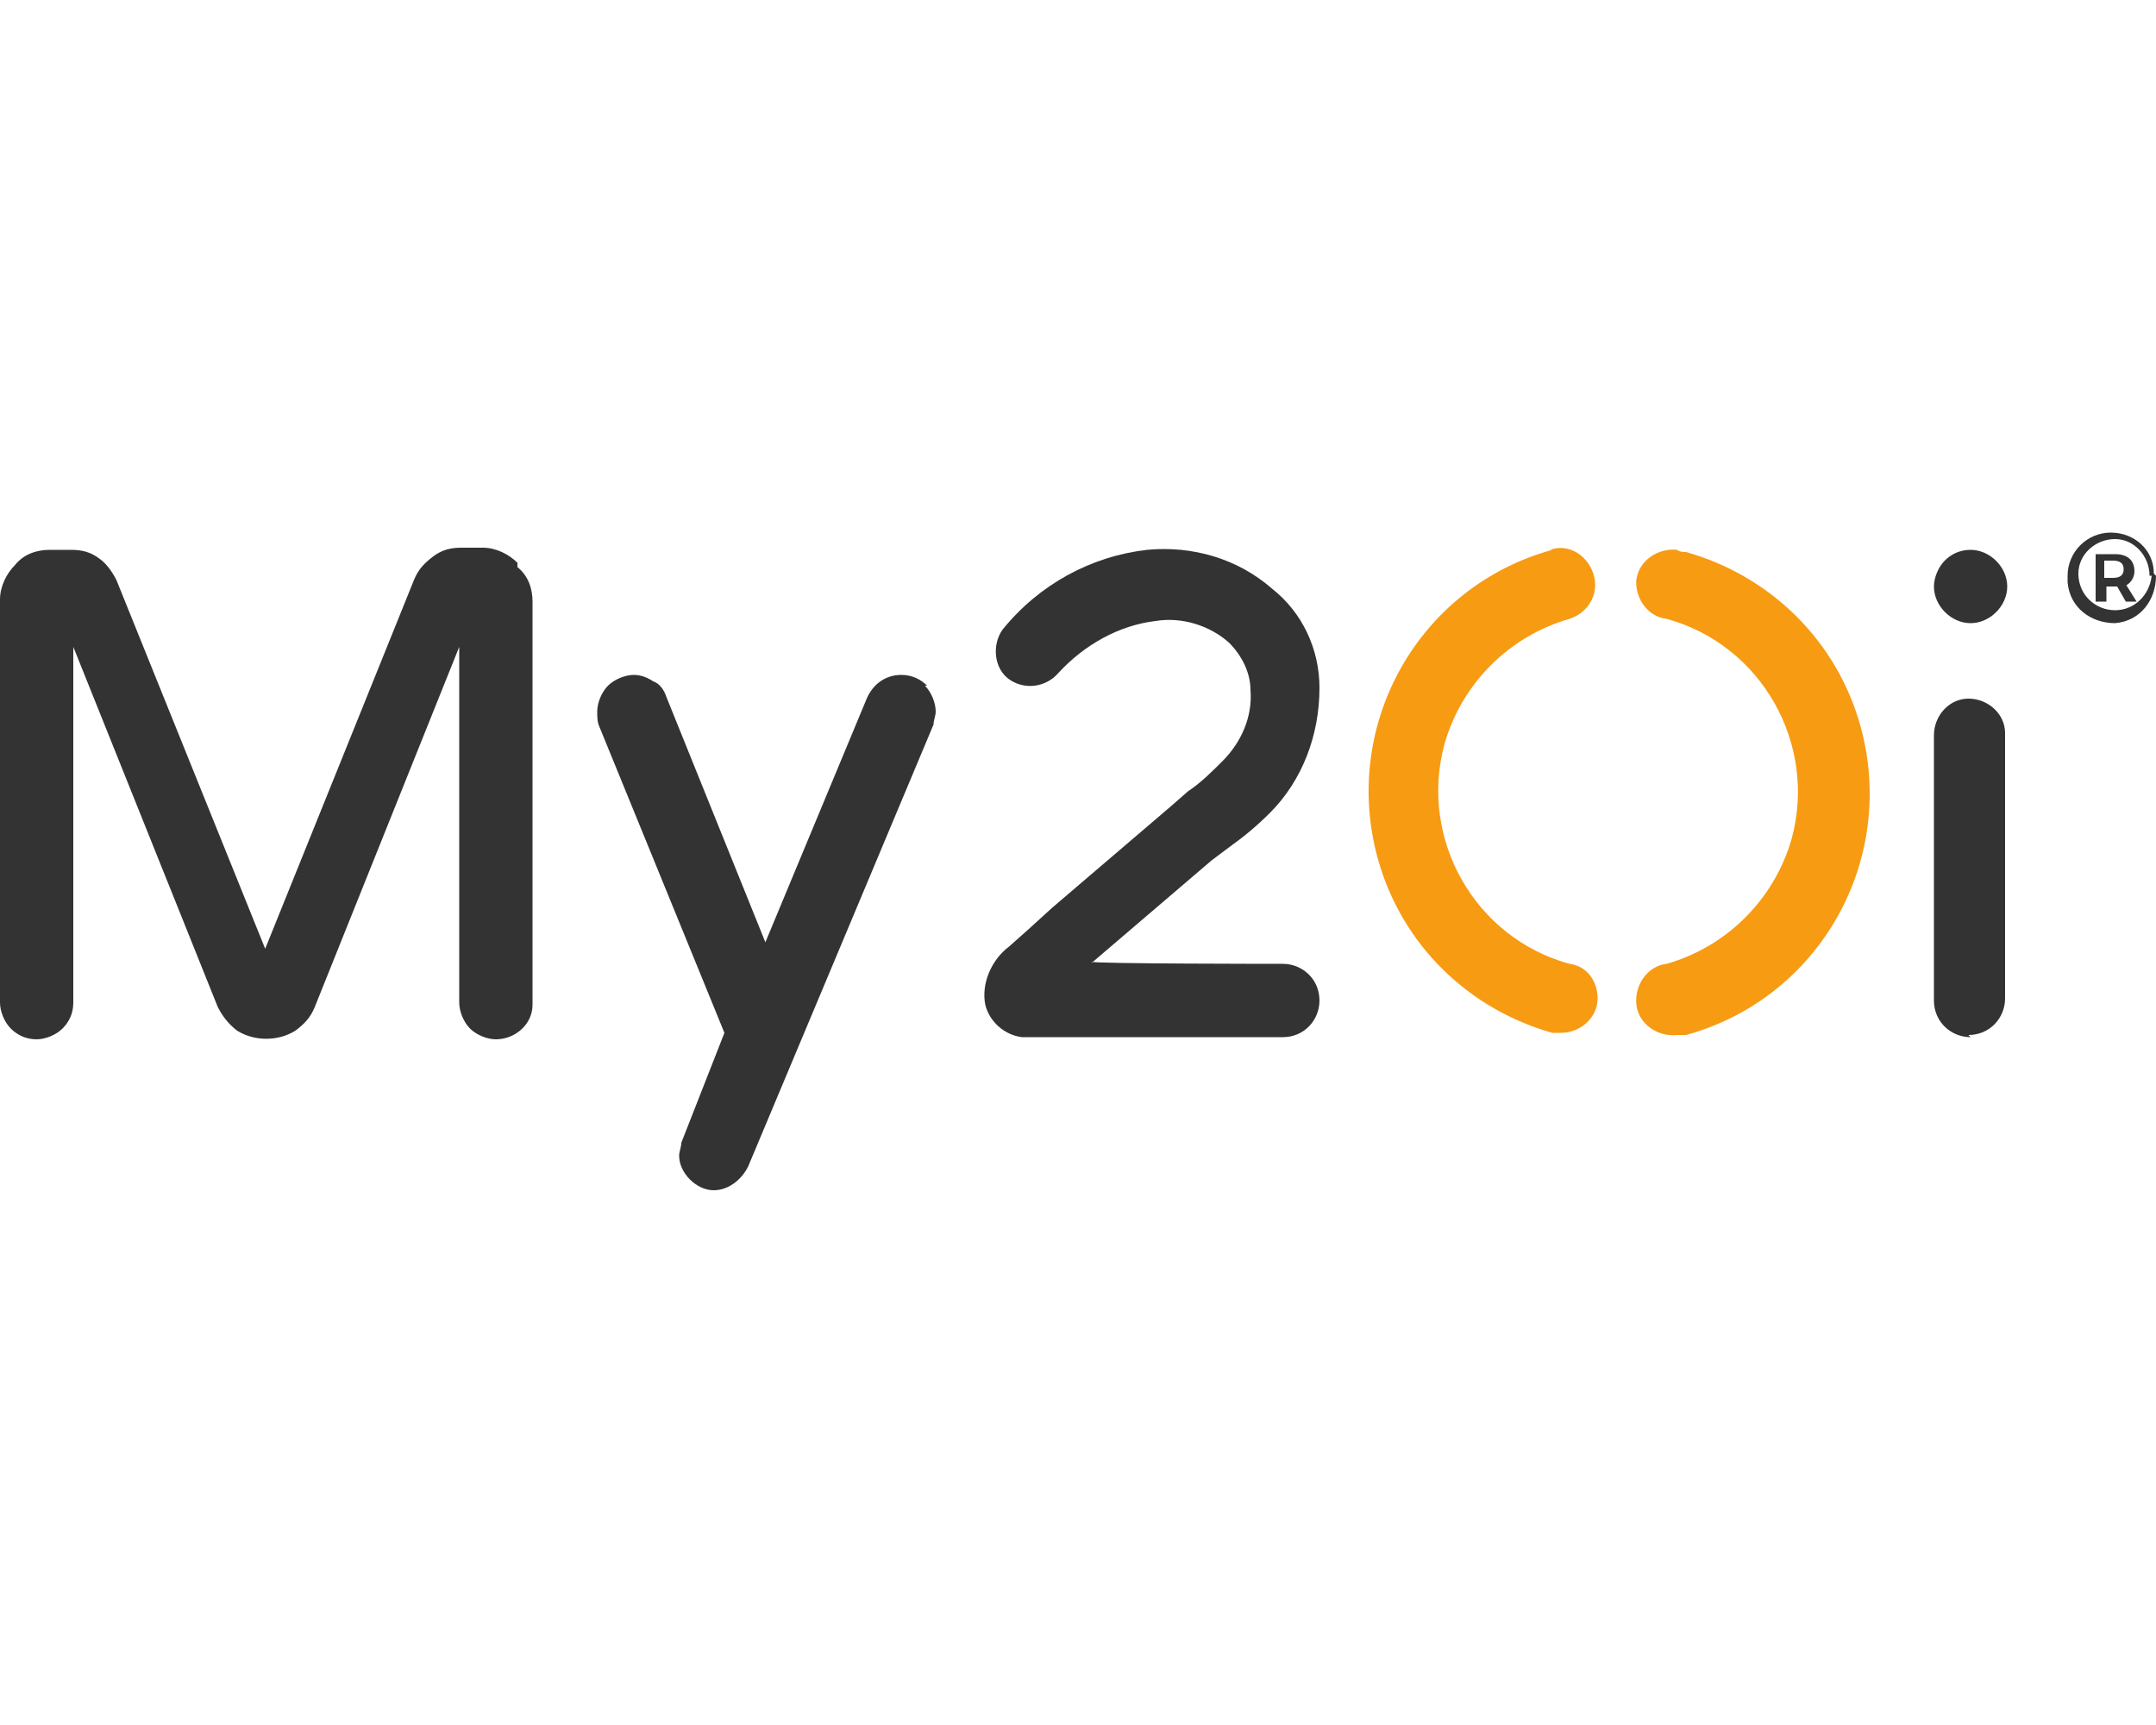
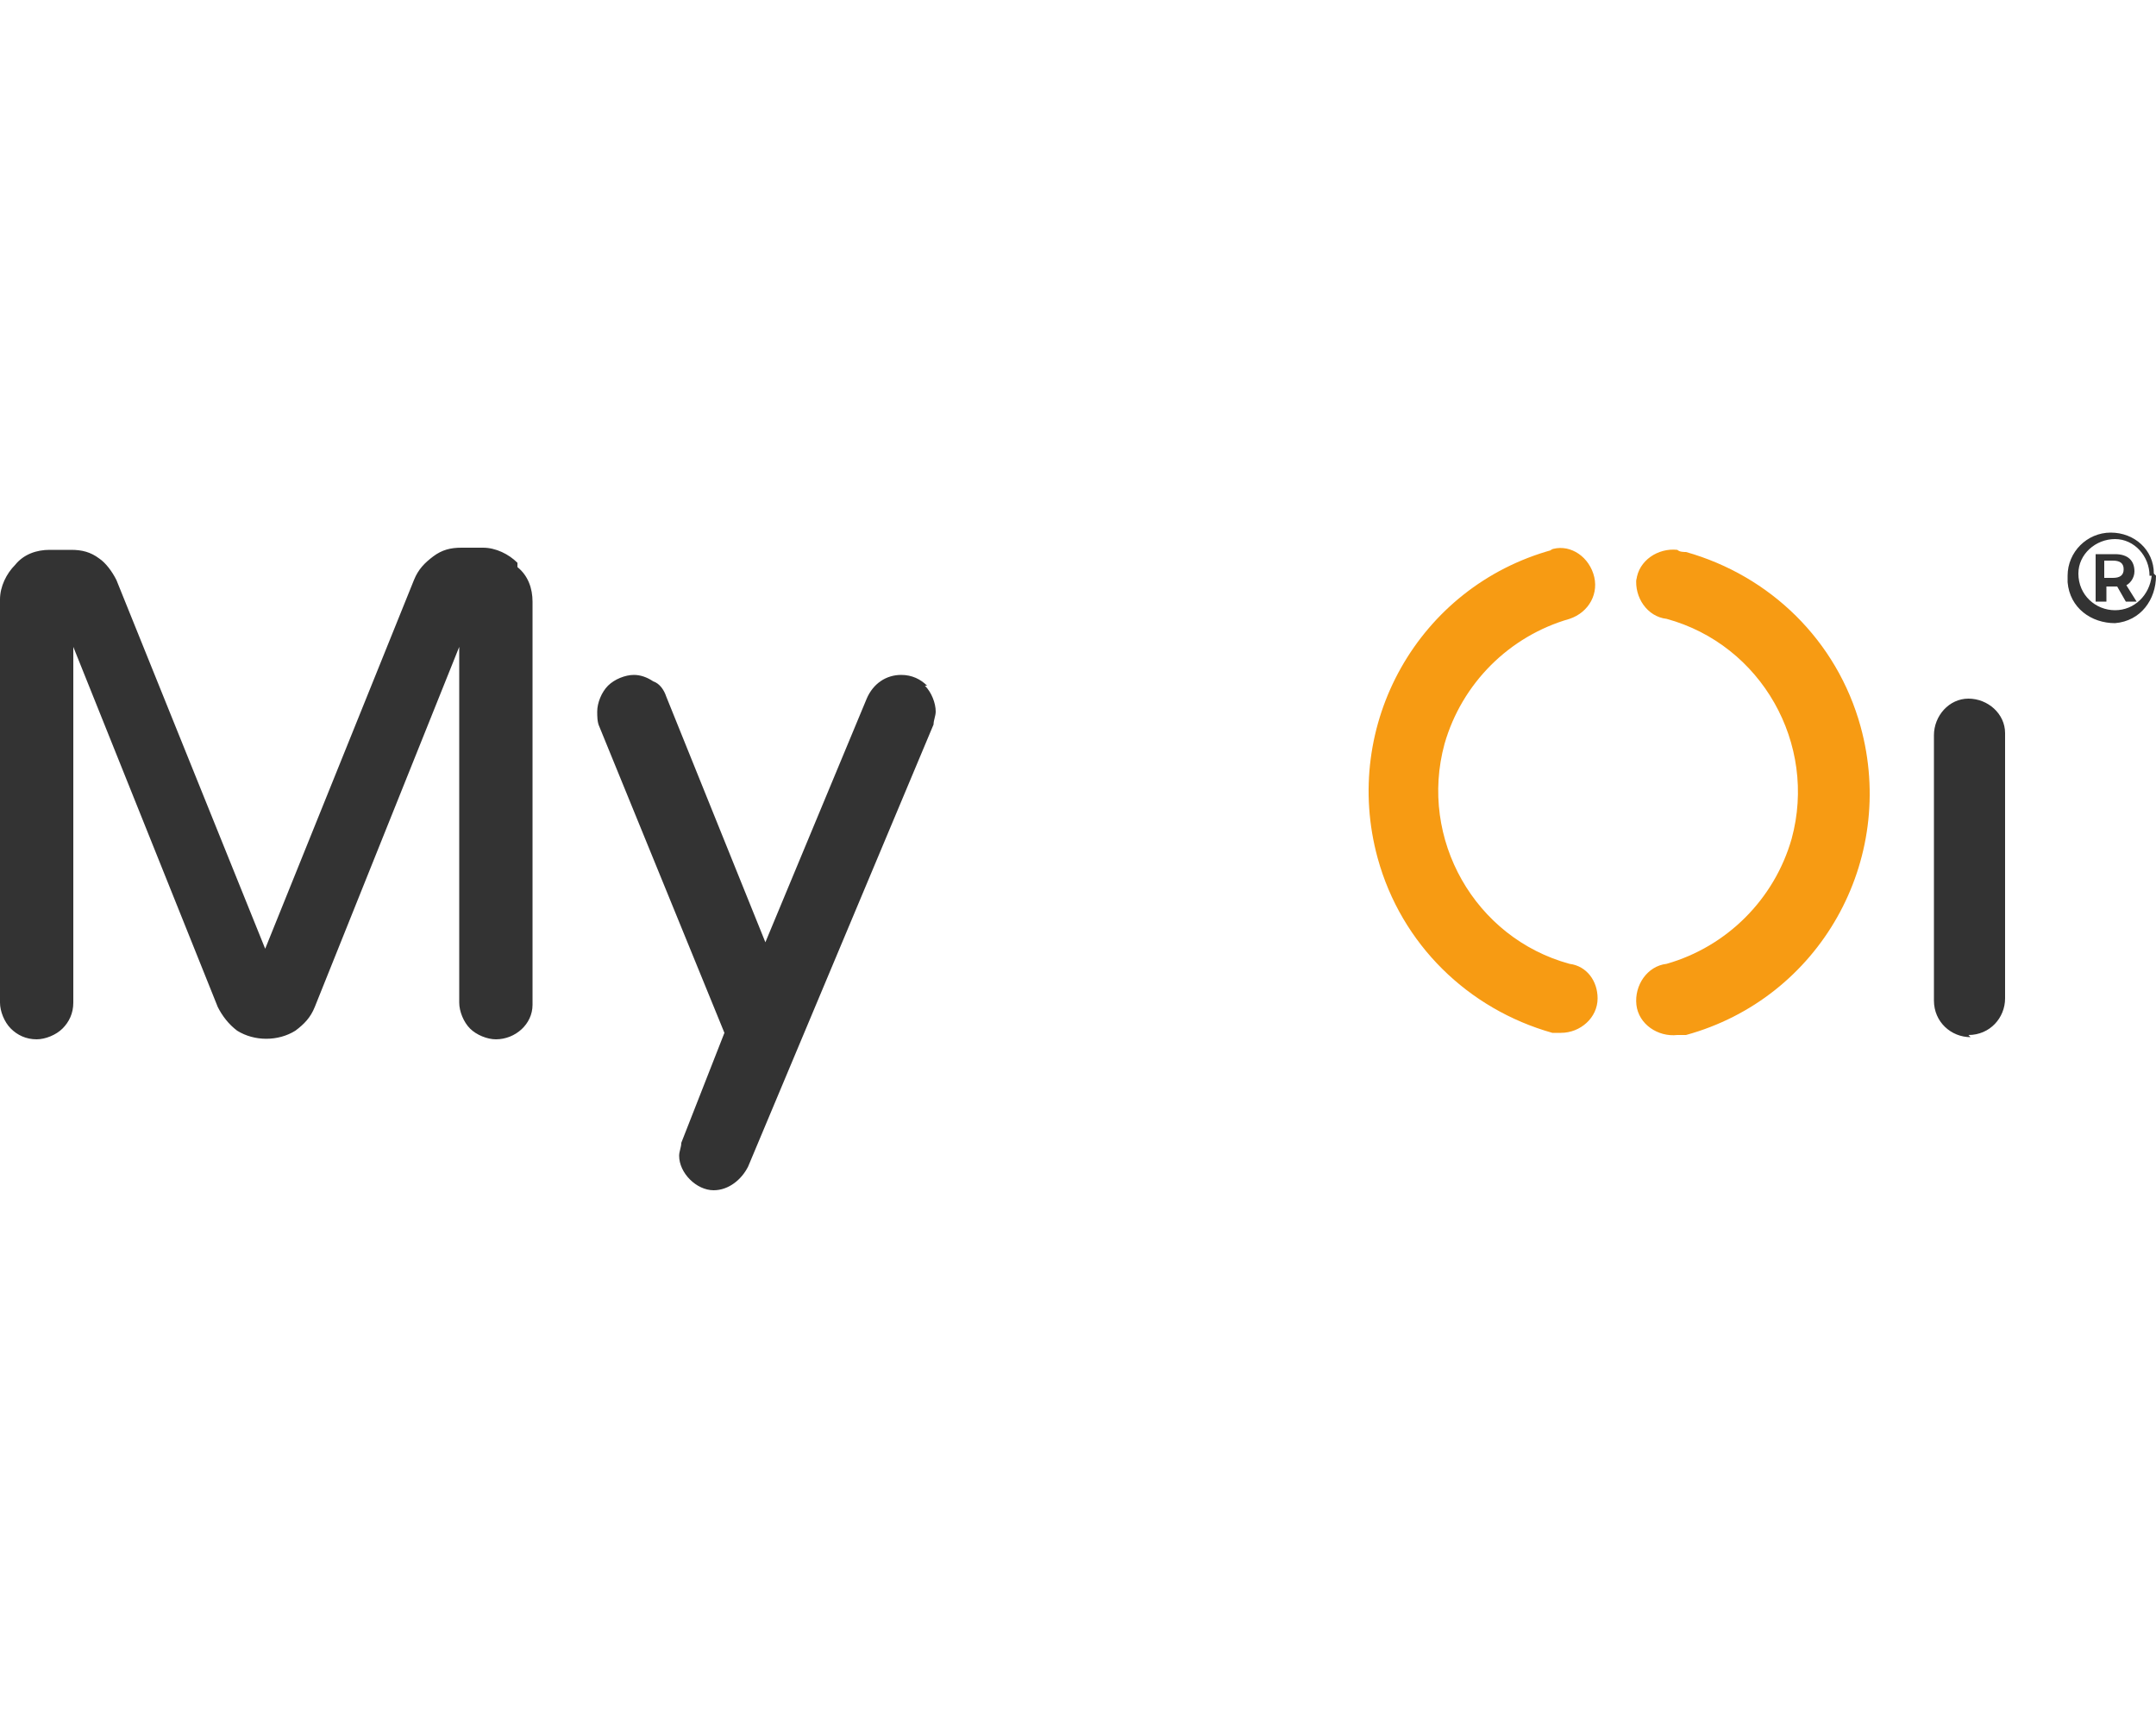
<svg xmlns="http://www.w3.org/2000/svg" id="Layer_1" version="1.1" viewBox="0 0 100 80">
  <defs>
    <style>
      .st0 {
        fill: none;
      }

      .st1 {
        fill: url(#linear-gradient);
      }

      .st2 {
        clip-path: url(#clippath-1);
      }

      .st3 {
        clip-path: url(#clippath-3);
      }

      .st4 {
        clip-path: url(#clippath-2);
      }

      .st5 {
        fill: #333;
      }

      .st6 {
        clip-path: url(#clippath);
      }
    </style>
    <clipPath id="clippath">
      <rect class="st0" width="100" height="80" />
    </clipPath>
    <clipPath id="clippath-1">
-       <rect class="st0" y="24.7" width="100" height="30.6" />
-     </clipPath>
+       </clipPath>
    <clipPath id="clippath-2">
      <path class="st0" d="M72,25.5c-6.2,1.7-9.8,8.1-8.1,14.3,1.1,4,4.2,7,8.1,8.1.1,0,.3,0,.4,0h0c.9,0,1.7-.7,1.7-1.6,0-.8-.5-1.5-1.3-1.6-4.4-1.2-7-5.8-5.8-10.2.8-2.8,3-5,5.8-5.8.9-.3,1.4-1.2,1.1-2.1-.3-.9-1.2-1.4-2-1.1M75.9,26.8h0c-.1.9.5,1.8,1.4,1.9,4.4,1.2,7,5.8,5.8,10.2-.8,2.8-3,5-5.8,5.8h0c-.9.1-1.5,1-1.4,1.9.1.9,1,1.5,1.9,1.4.1,0,.3,0,.4,0,6.2-1.7,9.8-8.1,8.1-14.3-1.1-4-4.2-7-8.1-8.1-.1,0-.3,0-.4-.1-.9-.1-1.8.5-1.9,1.4,0,0,0,0,0,0h0Z" />
    </clipPath>
    <linearGradient id="linear-gradient" x1="-76.5" y1="166.6" x2="-76.5" y2="166.6" gradientTransform="translate(3567.2 7586.2) scale(46.7 -45.3)" gradientUnits="userSpaceOnUse">
      <stop offset="0" stop-color="#fccb00" />
      <stop offset="1" stop-color="#f26a27" />
    </linearGradient>
    <clipPath id="clippath-3">
      <rect class="st0" y="24.7" width="100" height="30.6" />
    </clipPath>
  </defs>
  <g id="Group_32587">
    <g class="st6">
      <g id="Mask_Group_4257">
        <g id="one-ui">
          <g class="st2">
            <g id="Group_33131">
              <path id="Path_66235" class="st5" d="M59.8,48.1h-12.4c-.8-.1-1.5-.7-1.7-1.5-.2-1,.3-2.1,1.1-2.7l.9-.8,1.1-1,5.5-4.7.8-.7c.6-.4,1.1-.9,1.6-1.4.9-.9,1.4-2.1,1.3-3.3,0-.8-.4-1.6-1-2.2-.9-.8-2.2-1.2-3.4-1-1.7.2-3.3,1.1-4.5,2.4-.6.7-1.6.8-2.3.3s-.8-1.6-.3-2.3h0c1.7-2.1,4.1-3.4,6.7-3.7,2.1-.2,4.2.4,5.8,1.8,1.4,1.1,2.2,2.8,2.2,4.6,0,2.2-.8,4.3-2.3,5.8-.6.6-1.2,1.1-1.9,1.6l-.8.6-5.5,4.7h-.1c0,.1,8.9.1,8.9.1.9,0,1.7.7,1.7,1.7,0,.9-.7,1.7-1.7,1.7h0,0ZM91.4,25.5c.9,0,1.7.8,1.7,1.7,0,.9-.8,1.7-1.7,1.7s-1.7-.8-1.7-1.7c0-.4.2-.9.5-1.2.3-.3.7-.5,1.2-.5" />
            </g>
          </g>
          <g class="st4">
            <g id="Group_33132">
              <path id="Path_66237" class="st1" d="M98.4,36.7l-23.3-22.7-23.3,22.7,23.3,22.7,23.3-22.7Z" />
            </g>
          </g>
          <g class="st3">
            <g id="Group_33133">
              <path id="Path_66239" class="st5" d="M91.4,48.1c-.9,0-1.7-.7-1.7-1.7v-12.3c0-.9.7-1.7,1.6-1.7.9,0,1.7.7,1.7,1.6,0,0,0,0,0,0v12.3c0,.9-.7,1.7-1.7,1.7,0,0,0,0,0,0h0ZM100,26.7c0,1.1-.7,2.1-1.9,2.2-1.1,0-2.1-.7-2.2-1.9,0,0,0,0,0-.1v-.2c0-1.1.9-2,2-2h0c1.1,0,2,.8,2,1.9h0ZM99.7,26.7c0-.9-.7-1.7-1.6-1.7h0c-.9,0-1.7.7-1.7,1.6h0c0,1,.8,1.7,1.7,1.7.9,0,1.6-.7,1.7-1.6h0ZM98.6,27.1l.5.8h-.5l-.4-.7h-.5v.7h-.5v-2.2h.9c.6,0,.9.3.9.8,0,.3-.2.6-.5.7h0ZM98,26.8c.3,0,.5-.1.5-.4s-.2-.4-.5-.4h-.4v.8h.4ZM24,26.1h0c-.4-.4-1-.7-1.6-.7h-1c-.5,0-.9.1-1.3.4-.4.3-.7.6-.9,1.1l-6.9,17.1-6.9-17.1c-.2-.4-.5-.8-.8-1-.4-.3-.8-.4-1.3-.4h-1c-.6,0-1.2.2-1.6.7-.4.4-.7,1-.7,1.6v18.7c0,.4.2.9.5,1.2.3.3.7.5,1.2.5.4,0,.9-.2,1.2-.5.3-.3.5-.7.5-1.2v-16.5l6.7,16.7c.2.4.5.8.9,1.1.8.5,1.9.5,2.7,0,.4-.3.7-.6.9-1.1l6.7-16.7v16.5c0,.4.2.9.5,1.2.3.3.8.5,1.2.5.9,0,1.7-.7,1.7-1.6,0,0,0,0,0,0v-18.7c0-.6-.2-1.2-.7-1.6M43,31.8c-.3-.3-.7-.5-1.2-.5-.7,0-1.3.4-1.6,1.1l-4.7,11.3-4.6-11.4c-.1-.3-.3-.6-.6-.7-.3-.2-.6-.3-.9-.3-.4,0-.9.2-1.2.5-.3.3-.5.8-.5,1.2,0,.2,0,.5.1.7l5.8,14.2-2,5.1c0,.2-.1.4-.1.6,0,.4.2.8.5,1.1.3.3.7.5,1.1.5.7,0,1.3-.5,1.6-1.1l8.6-20.5c0-.2.1-.4.1-.6,0-.4-.2-.9-.5-1.2" />
            </g>
          </g>
        </g>
      </g>
    </g>
  </g>
</svg>